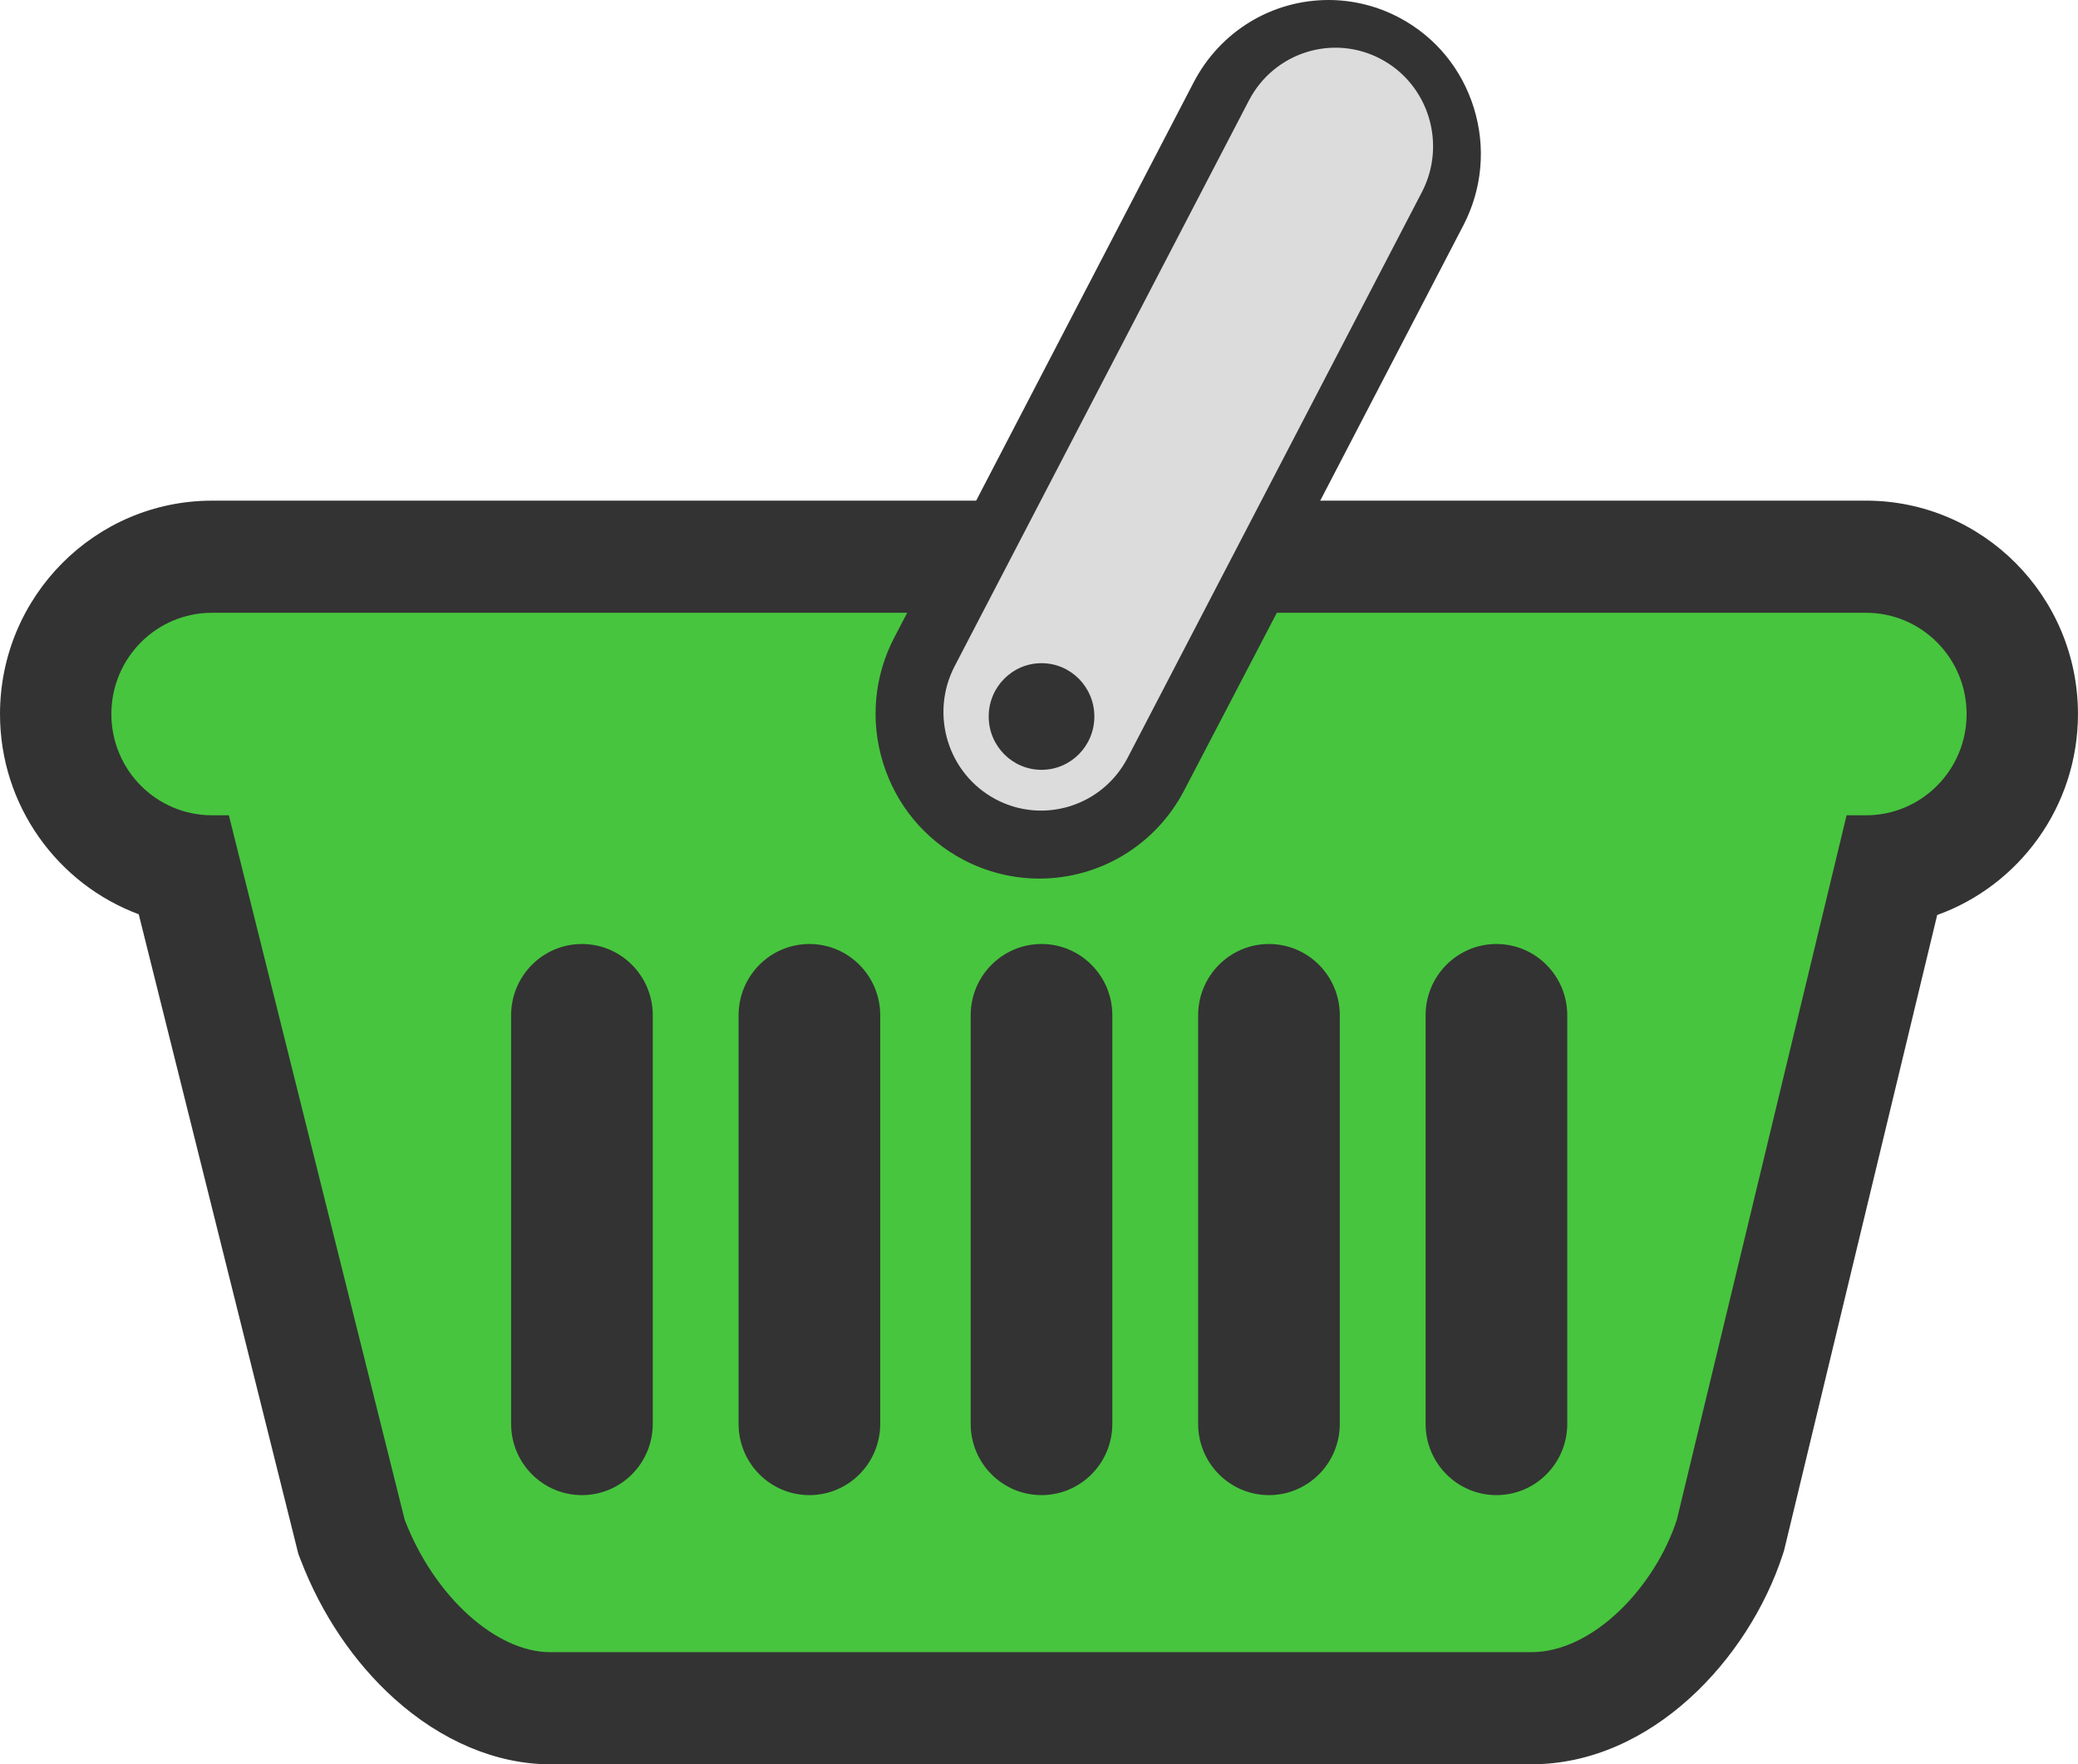
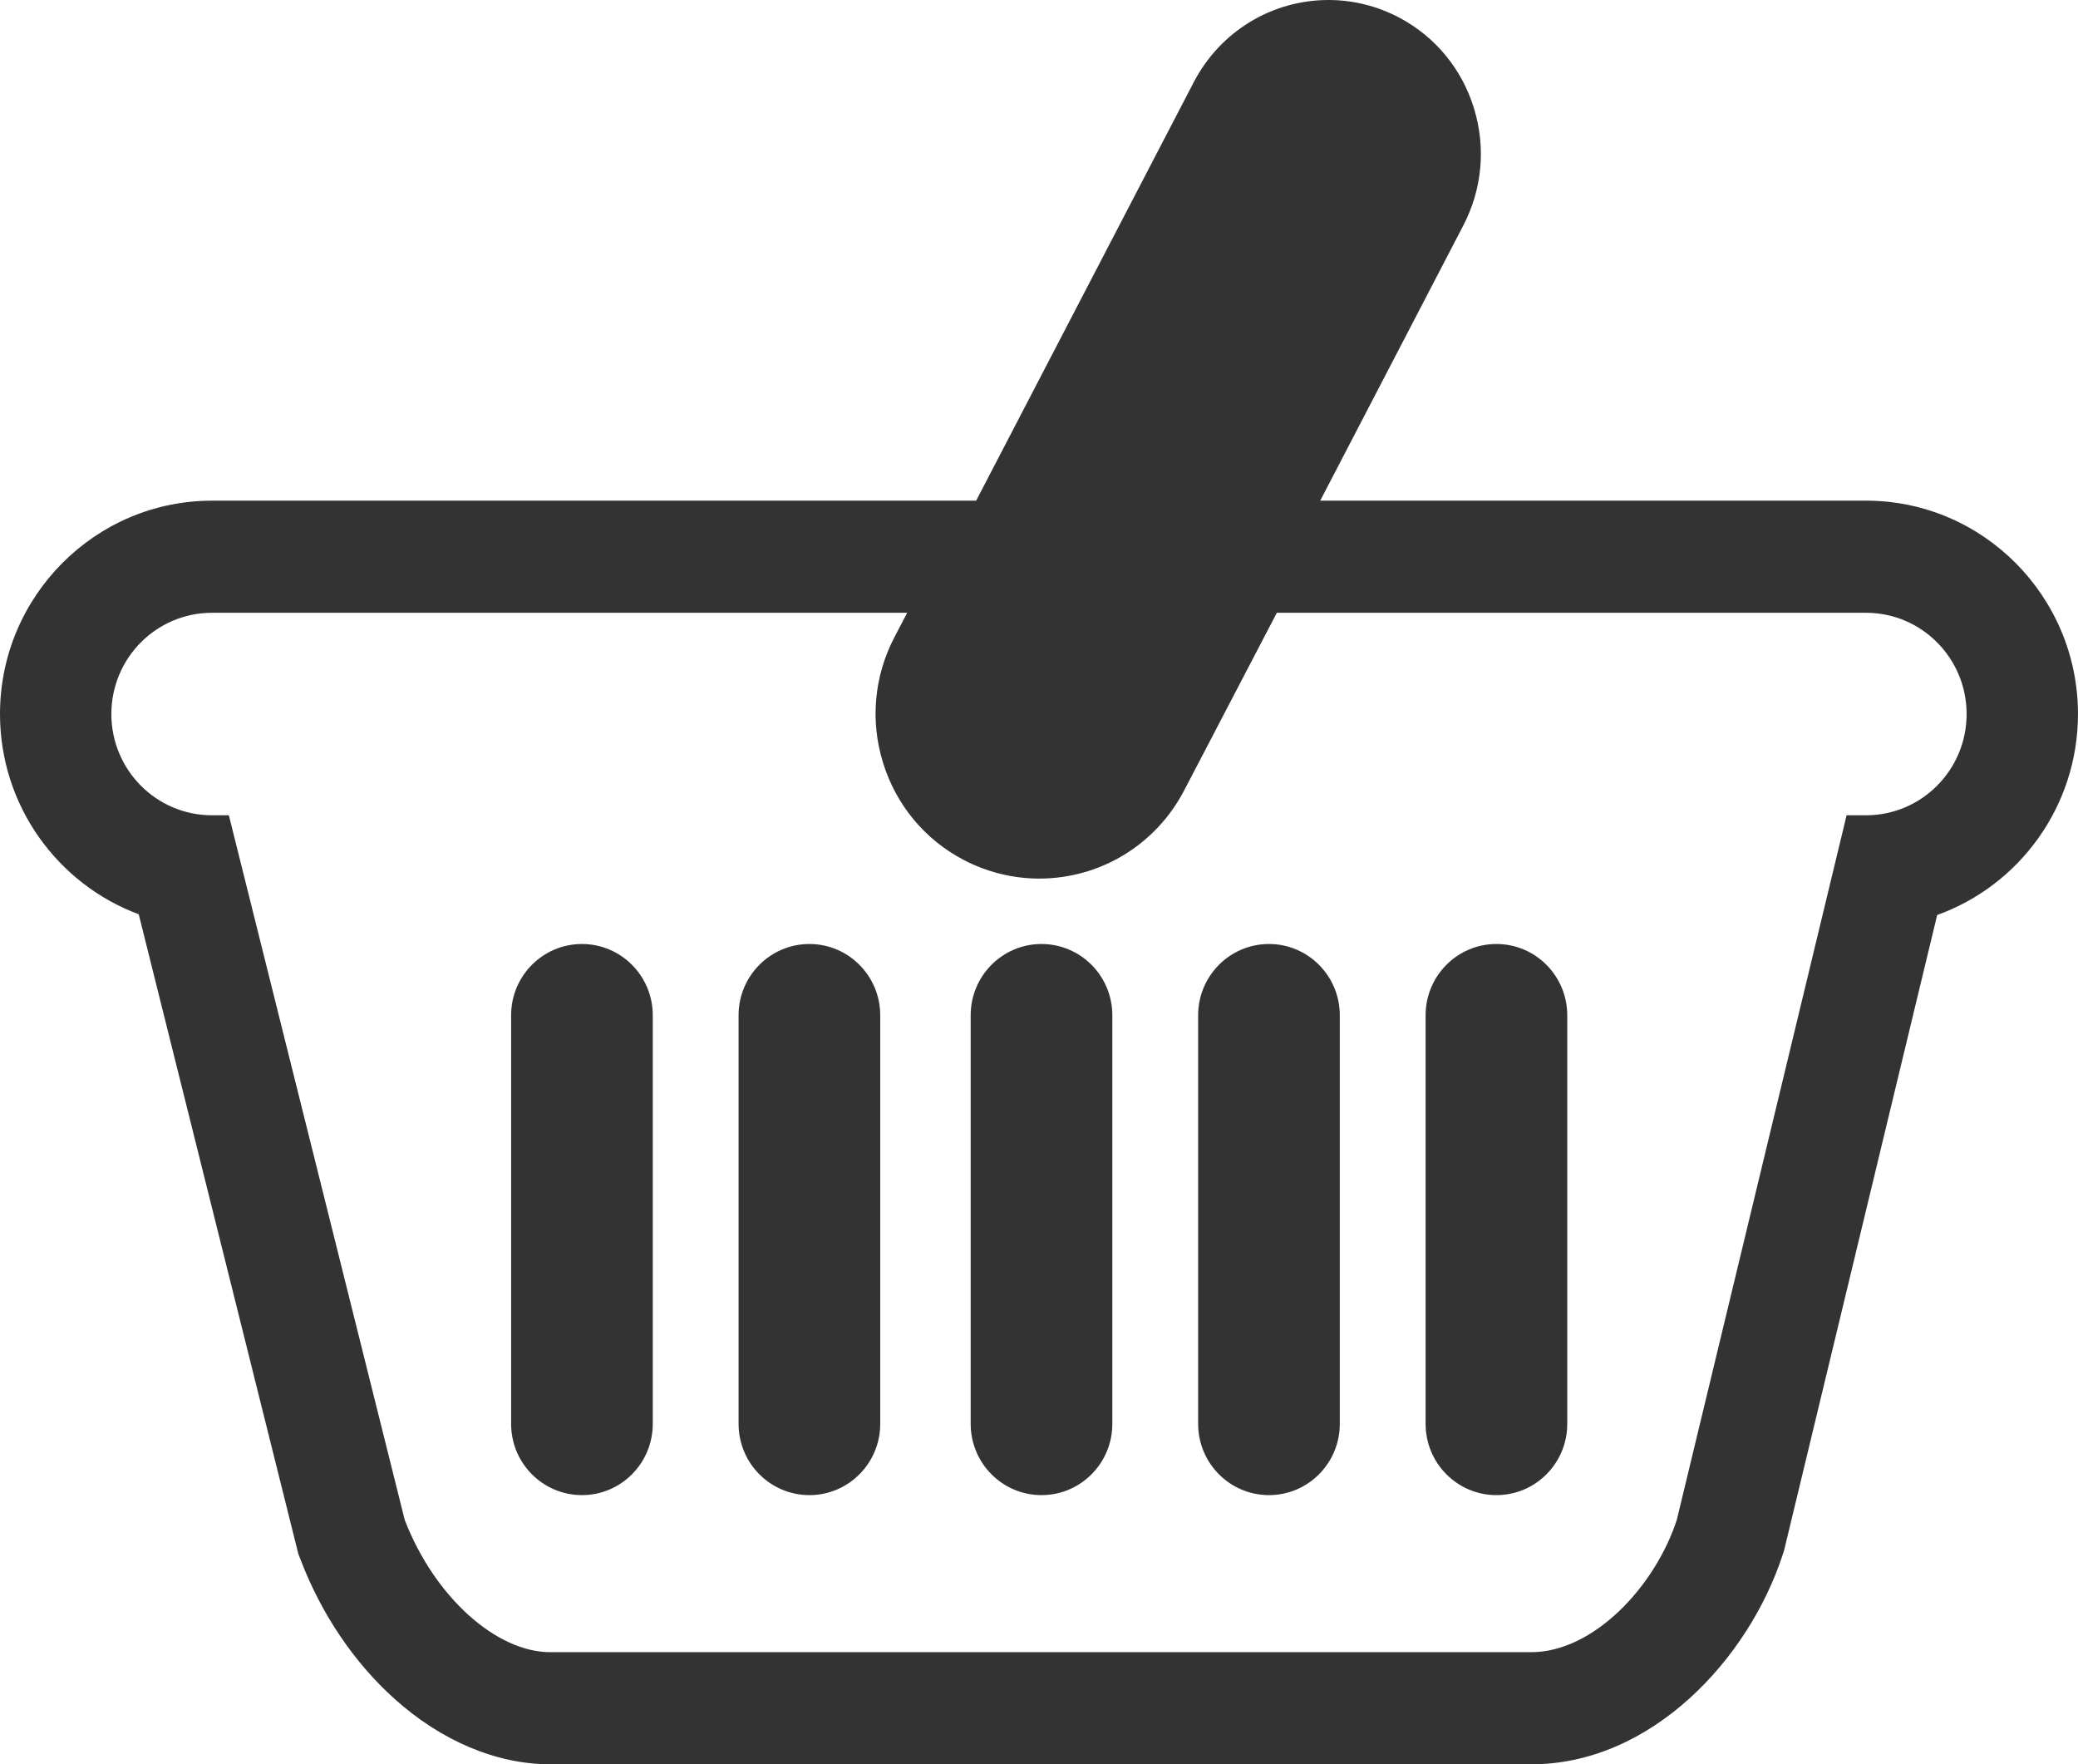
<svg xmlns="http://www.w3.org/2000/svg" id="_レイヤー_1" viewBox="0 0 847.32 719.31">
  <defs>
    <style>.cls-1{fill:#47c53e;}.cls-1,.cls-2,.cls-3{fill-rule:evenodd;}.cls-2{fill:#dcdcdc;}.cls-3{fill:#333;}</style>
  </defs>
  <g id="logo">
    <g>
-       <path id="Fill-1" class="cls-1" d="M239.36,408.06c-3.41,0-6.19,2.77-6.19,6.18v165.54c0,3.4,2.78,6.17,6.19,6.17s6.19-2.77,6.19-6.17v-165.54c0-3.4-2.78-6.18-6.19-6.18h0Zm92.94,0c-3.41,0-6.19,2.77-6.19,6.18v165.54c0,3.4,2.78,6.17,6.19,6.17s6.18-2.77,6.18-6.17v-165.54c0-3.4-2.78-6.18-6.18-6.18h0Zm94.83,0c-3.41,0-6.19,2.77-6.19,6.18v165.54c0,3.4,2.78,6.17,6.19,6.17s6.19-2.77,6.19-6.17v-165.54c0-3.4-2.78-6.18-6.19-6.18h0Zm92.94,0c-3.41,0-6.19,2.77-6.19,6.18v165.54c0,3.4,2.78,6.17,6.19,6.17s6.18-2.77,6.18-6.17v-165.54c0-3.4-2.78-6.18-6.18-6.18h0Zm92.94,0c-3.41,0-6.19,2.77-6.19,6.18v165.54c0,3.4,2.78,6.17,6.19,6.17s6.19-2.77,6.19-6.17v-165.54c0-3.4-2.78-6.18-6.19-6.18h0ZM226.36,695.01c-31.9,0-65.06-28.02-80.64-68.15l-.51-1.31L77.12,354.95c-29.94-5.25-52.77-31.41-52.77-62.78,0-35.15,28.64-63.74,63.85-63.74H409.88l-22.72,43.19c-5.48,10.41-6.57,22.33-3.06,33.56,3.5,11.23,11.17,20.42,21.6,25.89,6.31,3.31,13.39,5.06,20.47,5.06,16.46,0,31.43-9.03,39.08-23.57l44.26-84.14h254.48c35.21,0,63.85,28.59,63.85,63.74,0,31.7-23.3,58.06-53.69,62.93l-65.55,269.78-.28,.86c-5.7,17.32-16.23,33.83-29.64,46.49-15.56,14.69-33.82,22.78-51.41,22.78H226.36Z" />
      <g id="Group-5">
        <path id="Fill-3" class="cls-3" d="M760.89,204.13H493.2l-12.76,24.45-37.79,72.43c-3.7,7.08-10.94,11.49-18.9,11.49-3.35,0-6.86-.88-9.87-2.47-5.12-2.7-8.72-7.06-10.44-12.61-1.72-5.55-1.21-11.2,1.48-16.35l5.21-9.99,34.94-66.95H86.43C38.77,204.13,0,243.15,0,291.12c0,37.41,23.58,69.37,56.57,81.64l64.39,258.01,.68,2.75,1.02,2.64c8.51,22.11,21.7,41.61,38.13,56.41,19.15,17.25,41.71,26.75,63.52,26.75h400.13c48.96,0,88.6-42.97,102.46-85.42l.56-1.73,.43-1.77,62.01-257.34c33.43-12.02,57.41-44.22,57.41-81.95,0-47.96-38.77-86.99-86.43-86.99M237.29,609.58c15.95,0,28.88-13.01,28.88-29.06v-166.57c0-16.05-12.93-29.07-28.88-29.07s-28.88,13.01-28.88,29.07v166.57c0,16.05,12.93,29.06,28.88,29.06m92.75,0h0c15.95,0,28.88-13.01,28.88-29.06v-166.57c0-16.05-12.93-29.07-28.88-29.07s-28.88,13.01-28.88,29.07v166.57c0,16.05,12.93,29.06,28.88,29.06m94.64,0c15.95,0,28.88-13.01,28.88-29.06v-166.57c0-16.05-12.93-29.07-28.88-29.07s-28.88,13.01-28.88,29.07v166.57c0,16.05,12.93,29.06,28.88,29.06m92.75,0c15.95,0,28.88-13.01,28.88-29.06v-166.57c0-16.05-12.93-29.07-28.88-29.07s-28.88,13.01-28.88,29.07v166.57c0,16.05,12.93,29.06,28.88,29.06m92.75,0c15.95,0,28.88-13.01,28.88-29.06v-166.57c0-16.05-12.93-29.07-28.88-29.07s-28.88,13.01-28.88,29.07v166.57c0,16.05,12.93,29.06,28.88,29.06m150.7-359.74c22.65,0,41.02,18.48,41.02,41.28s-18.36,41.28-41.02,41.28h-7.92l-69.22,287.23c-8.98,27.52-34.2,53.98-59.31,53.98H224.32c-21.76,0-47.1-22.28-59.31-53.98L93.32,332.4h-6.89c-22.66,0-41.02-18.48-41.02-41.28s18.36-41.28,41.02-41.28H369.91l-5.21,9.98c-8.29,15.88-9.93,34.06-4.63,51.19,5.3,17.13,16.91,31.15,32.68,39.49,9.54,5.04,20.26,7.71,30.99,7.71,24.9,0,47.54-13.77,59.11-35.94l37.79-72.43h240.25" />
      </g>
      <path id="Fill-6" class="cls-3" d="M422.42,354.79c-9.99,0-19.96-2.49-28.84-7.2-30.32-16.08-42.03-54.07-26.11-84.69L486.73,33.57c10.77-20.71,31.84-33.57,55.01-33.57,9.99,0,19.96,2.49,28.84,7.2,14.69,7.79,25.49,20.89,30.42,36.88,4.93,16,3.4,32.97-4.31,47.81l-119.25,229.34c-10.77,20.71-31.85,33.57-55.01,33.57h0Z" />
-       <path id="Fill-12" class="cls-2" d="M424.69,313.87c-11.89,0-21.54-9.73-21.54-21.74s9.64-21.74,21.54-21.74,21.54,9.73,21.54,21.74-9.64,21.74-21.54,21.74M563.04,24.06c-19.47-10.32-43.55-2.76-53.78,16.9l-119.99,230.64c-10.23,19.66-2.73,43.96,16.74,54.28,19.47,10.32,43.55,2.76,53.78-16.9l119.99-230.64c10.23-19.66,2.73-43.96-16.74-54.28" />
    </g>
  </g>
</svg>